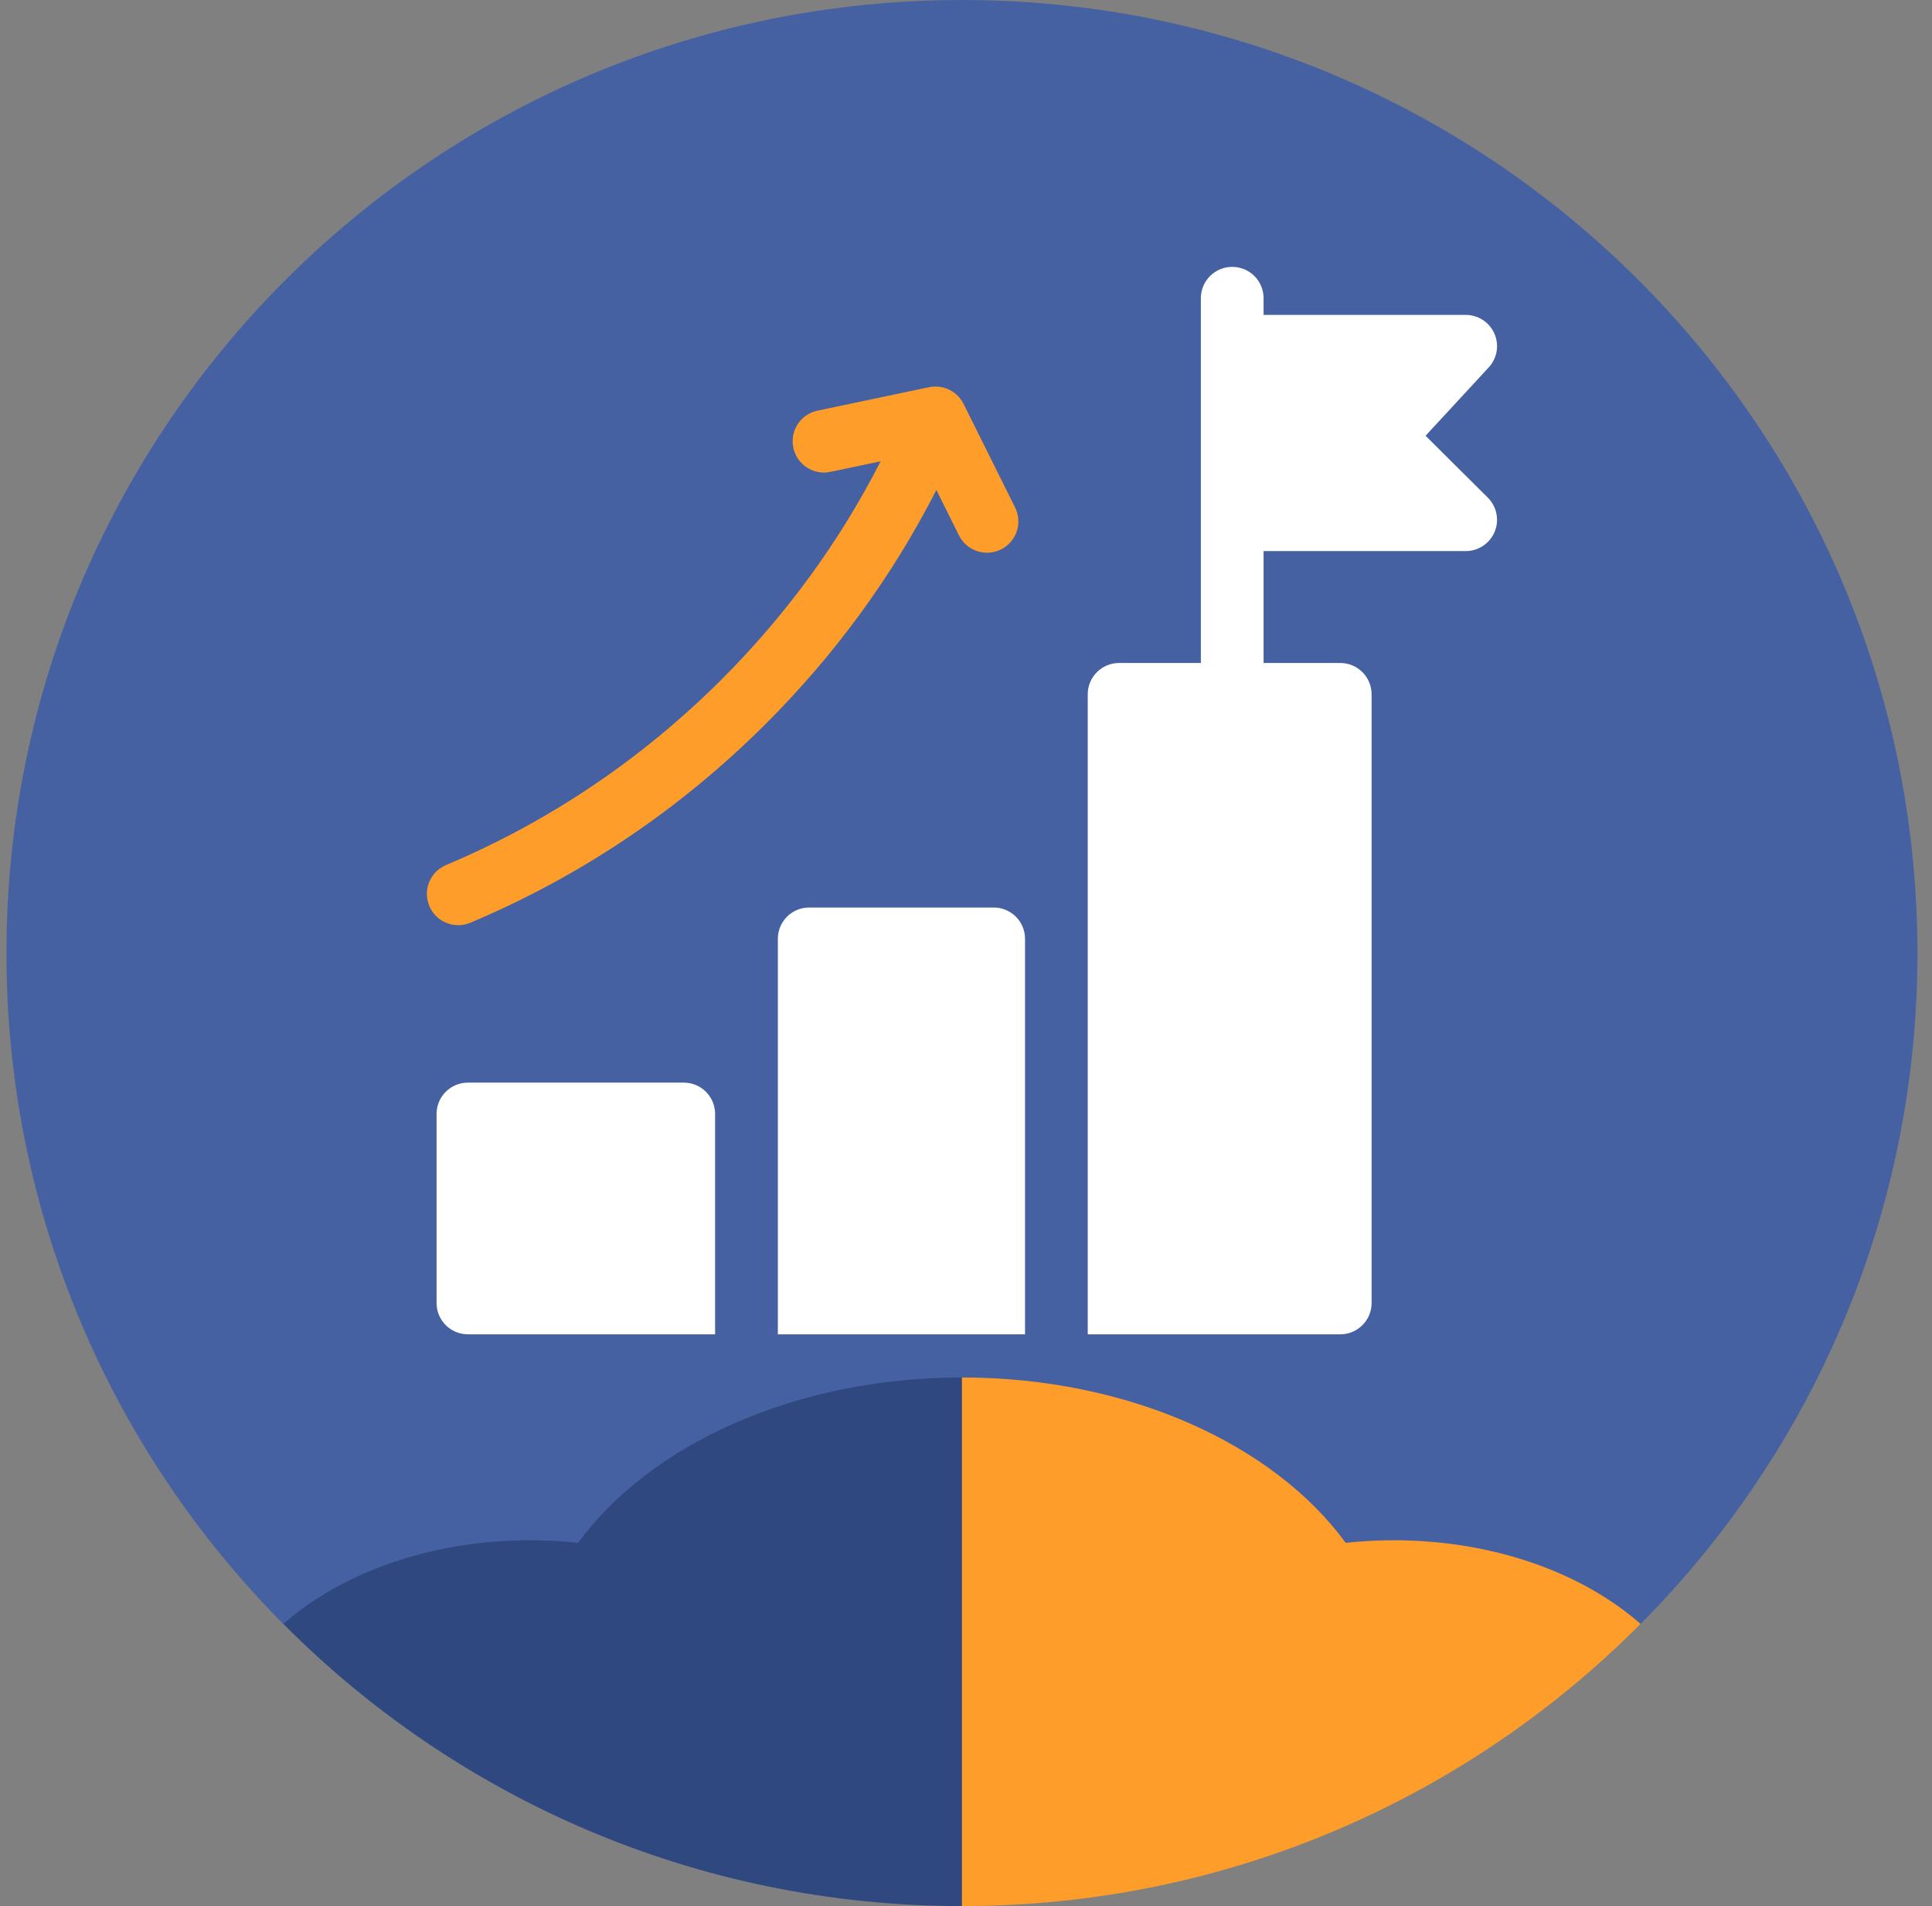
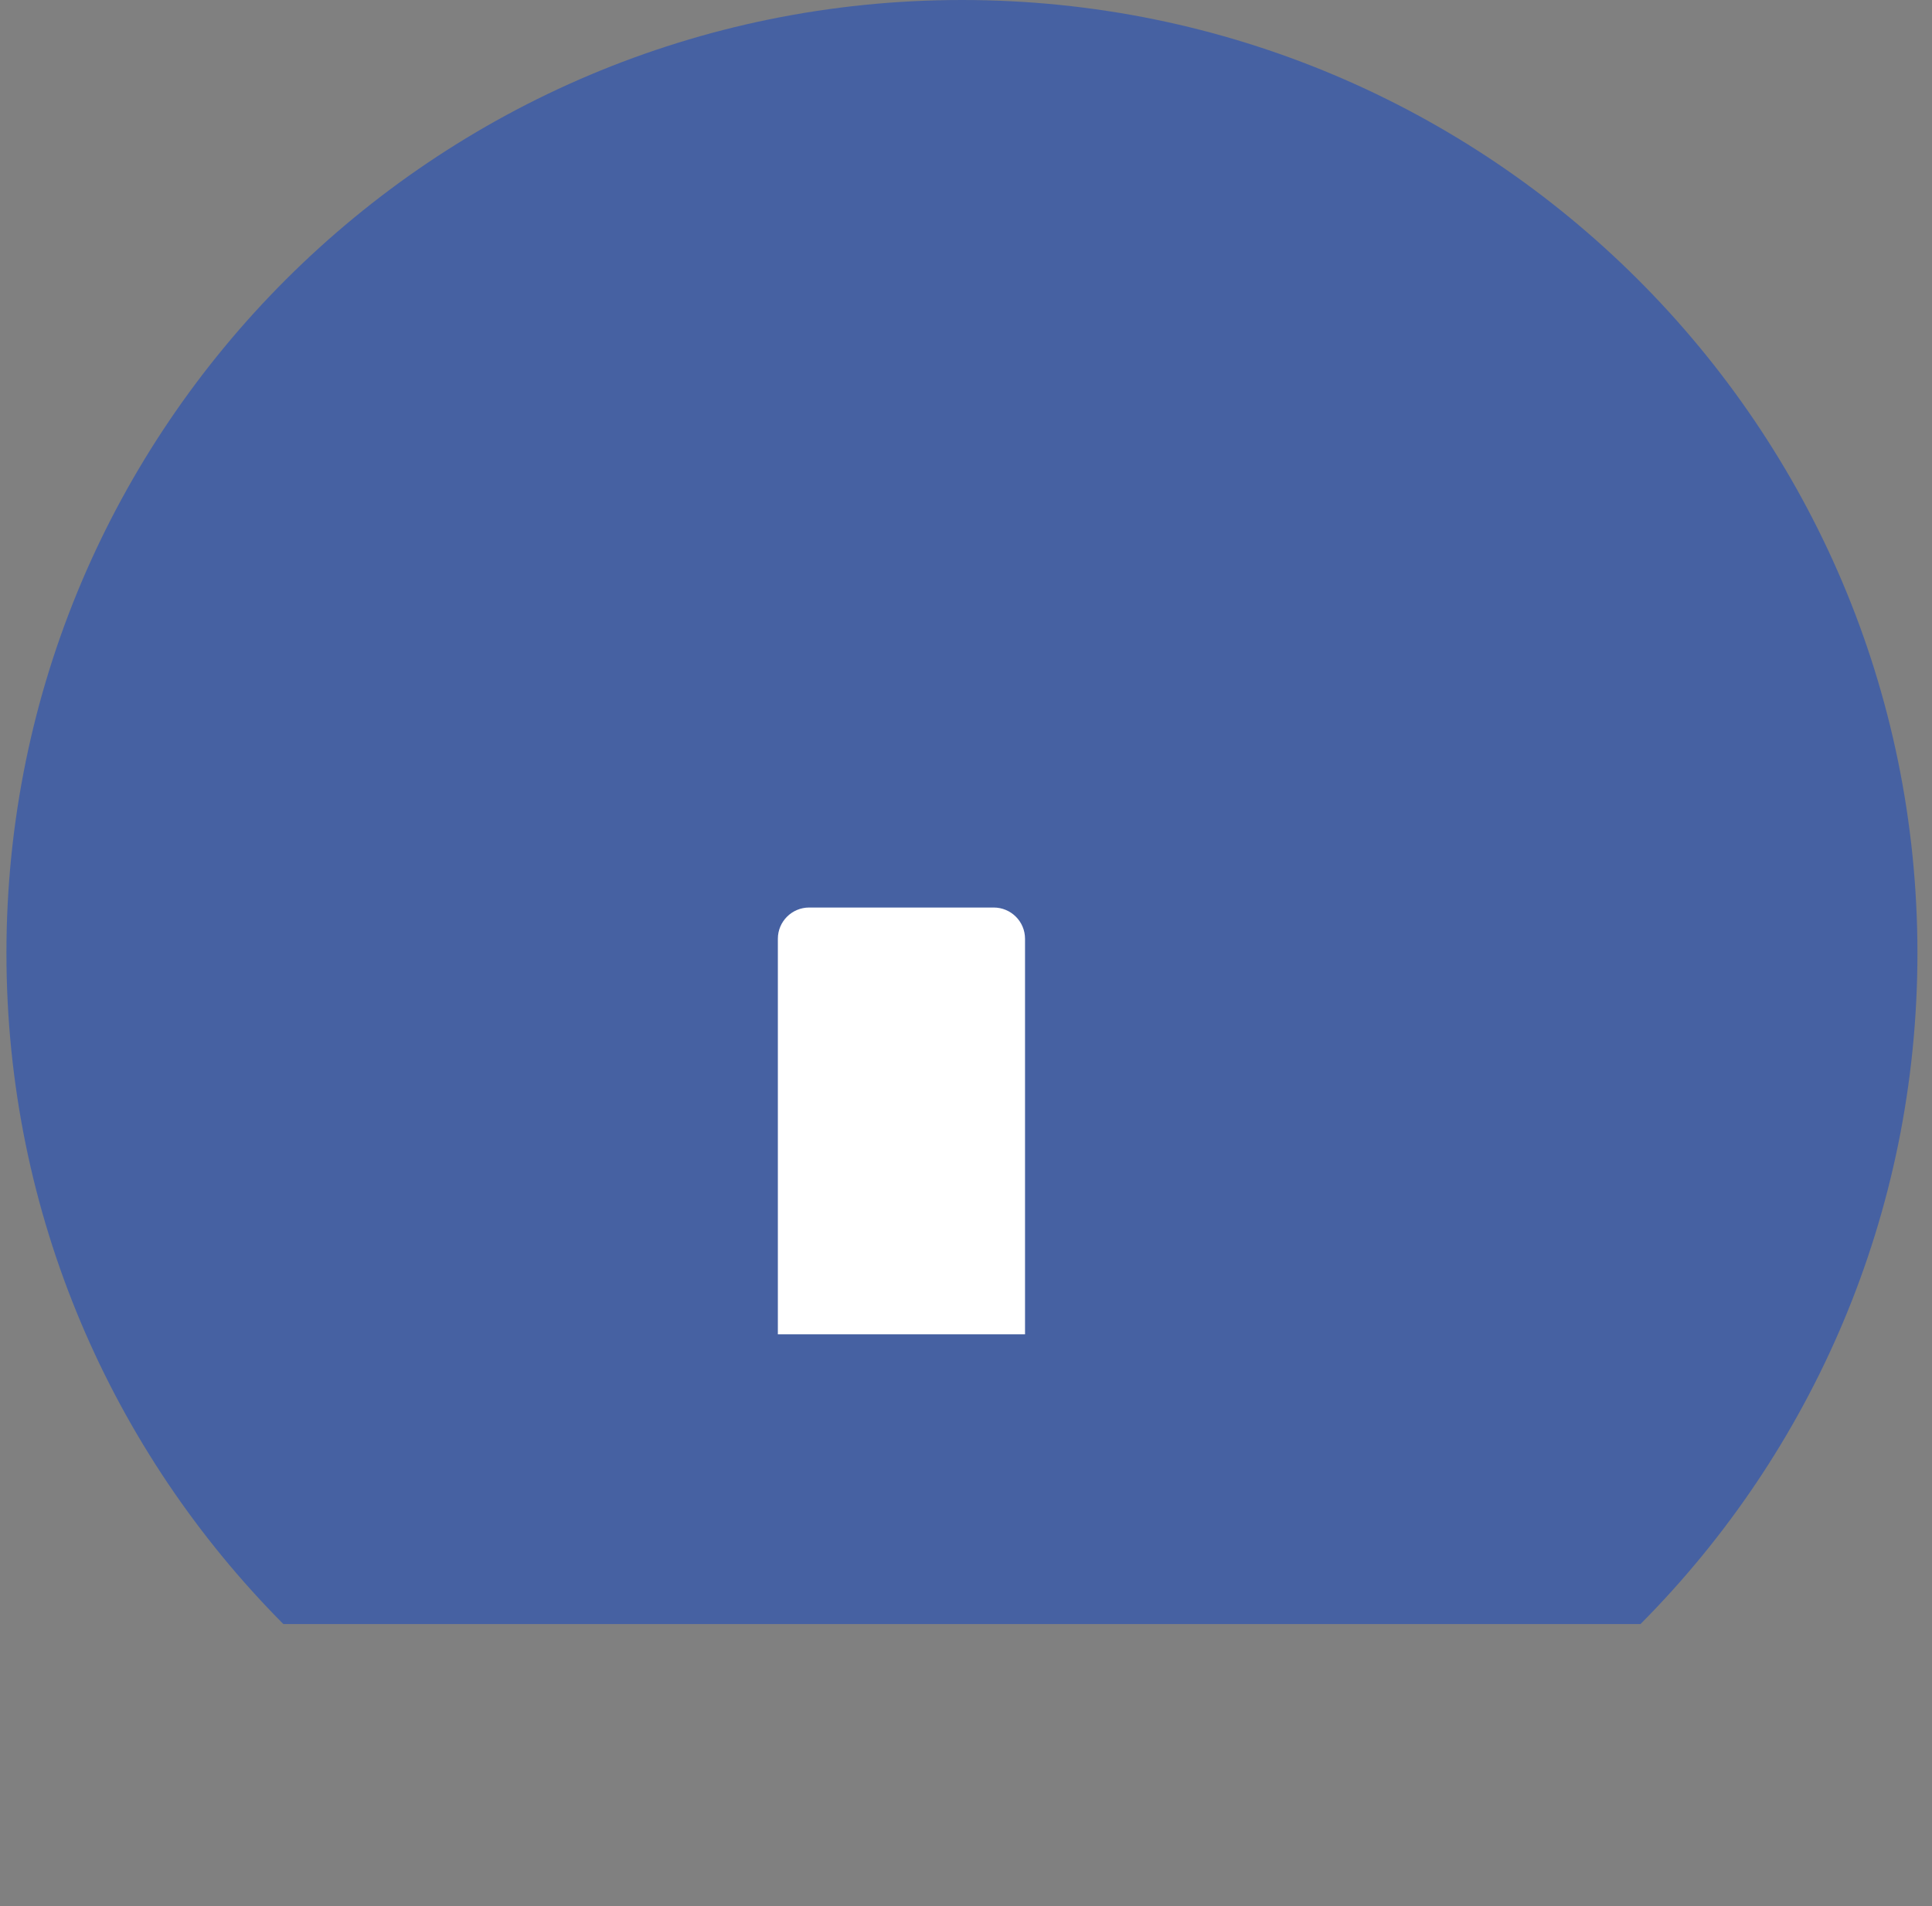
<svg xmlns="http://www.w3.org/2000/svg" width="76" height="75" viewBox="0 0 76 75" fill="none">
  <rect x="0" y="0" width="76" height="75" fill="#808080" stroke="none" />
  <path d="M75.427 37.502C75.427 47.798 71.268 57.125 64.534 63.902L11.146 63.902C4.412 57.125 0.253 47.798 0.253 37.502C0.253 16.79 17.081 0 37.84 0C58.599 0 75.427 16.79 75.427 37.502Z" fill="#4661A2" />
-   <path d="M22.743 60.707C22.127 60.641 21.496 60.606 20.853 60.606C16.927 60.606 13.428 61.891 11.145 63.897C17.956 70.753 27.4 75 37.839 75L41.877 64.601L37.839 54.201C31.265 54.201 25.567 56.844 22.743 60.707Z" fill="#304880" />
-   <path d="M64.534 63.897C62.251 61.891 58.752 60.606 54.826 60.606C54.183 60.606 53.552 60.641 52.936 60.707C50.113 56.844 44.414 54.201 37.84 54.201V75C48.279 75 57.723 70.753 64.534 63.897Z" fill="#FF9D2A" />
-   <path d="M26.897 42.599H18.407C17.726 42.599 17.174 43.15 17.174 43.83V51.272C17.174 51.952 17.726 52.502 18.407 52.502H28.13V43.83C28.13 43.15 27.578 42.599 26.897 42.599Z" fill="white" />
  <path d="M39.089 35.709H31.832C31.151 35.709 30.599 36.259 30.599 36.939V52.503H40.322V36.939C40.322 36.259 39.77 35.709 39.089 35.709Z" fill="white" />
-   <path d="M56.078 17.146L58.564 14.454C58.896 14.095 58.983 13.574 58.786 13.127C58.59 12.679 58.147 12.391 57.657 12.391H49.706V11.731C49.706 11.052 49.154 10.501 48.473 10.501C47.792 10.501 47.239 11.052 47.239 11.731V26.087H44.022C43.341 26.087 42.789 26.638 42.789 27.318V52.502H52.722C53.403 52.502 53.955 51.951 53.955 51.272V27.318C53.955 26.638 53.403 26.087 52.722 26.087H49.706V21.684H57.657C58.156 21.684 58.605 21.384 58.796 20.924C58.987 20.464 58.881 19.934 58.527 19.582L56.078 17.146Z" fill="white" />
-   <path d="M37.722 21.064C38.025 21.673 38.764 21.922 39.375 21.62C39.985 21.318 40.234 20.58 39.932 19.971C37.696 15.473 37.922 15.926 37.889 15.865C37.658 15.428 37.181 15.164 36.673 15.217C36.669 15.217 36.666 15.218 36.662 15.218C36.562 15.229 36.831 15.177 32.16 16.158C31.493 16.297 31.067 16.95 31.207 17.615C31.329 18.195 31.841 18.593 32.412 18.593C32.584 18.593 32.473 18.607 34.642 18.151C33.025 21.319 30.92 24.205 28.364 26.756C25.231 29.881 21.591 32.332 17.545 34.039C16.918 34.304 16.625 35.026 16.89 35.652C17.155 36.279 17.879 36.571 18.506 36.306C22.846 34.475 26.75 31.847 30.108 28.496C32.846 25.765 35.101 22.673 36.835 19.28L37.722 21.064Z" fill="#FF9D2A" />
</svg>